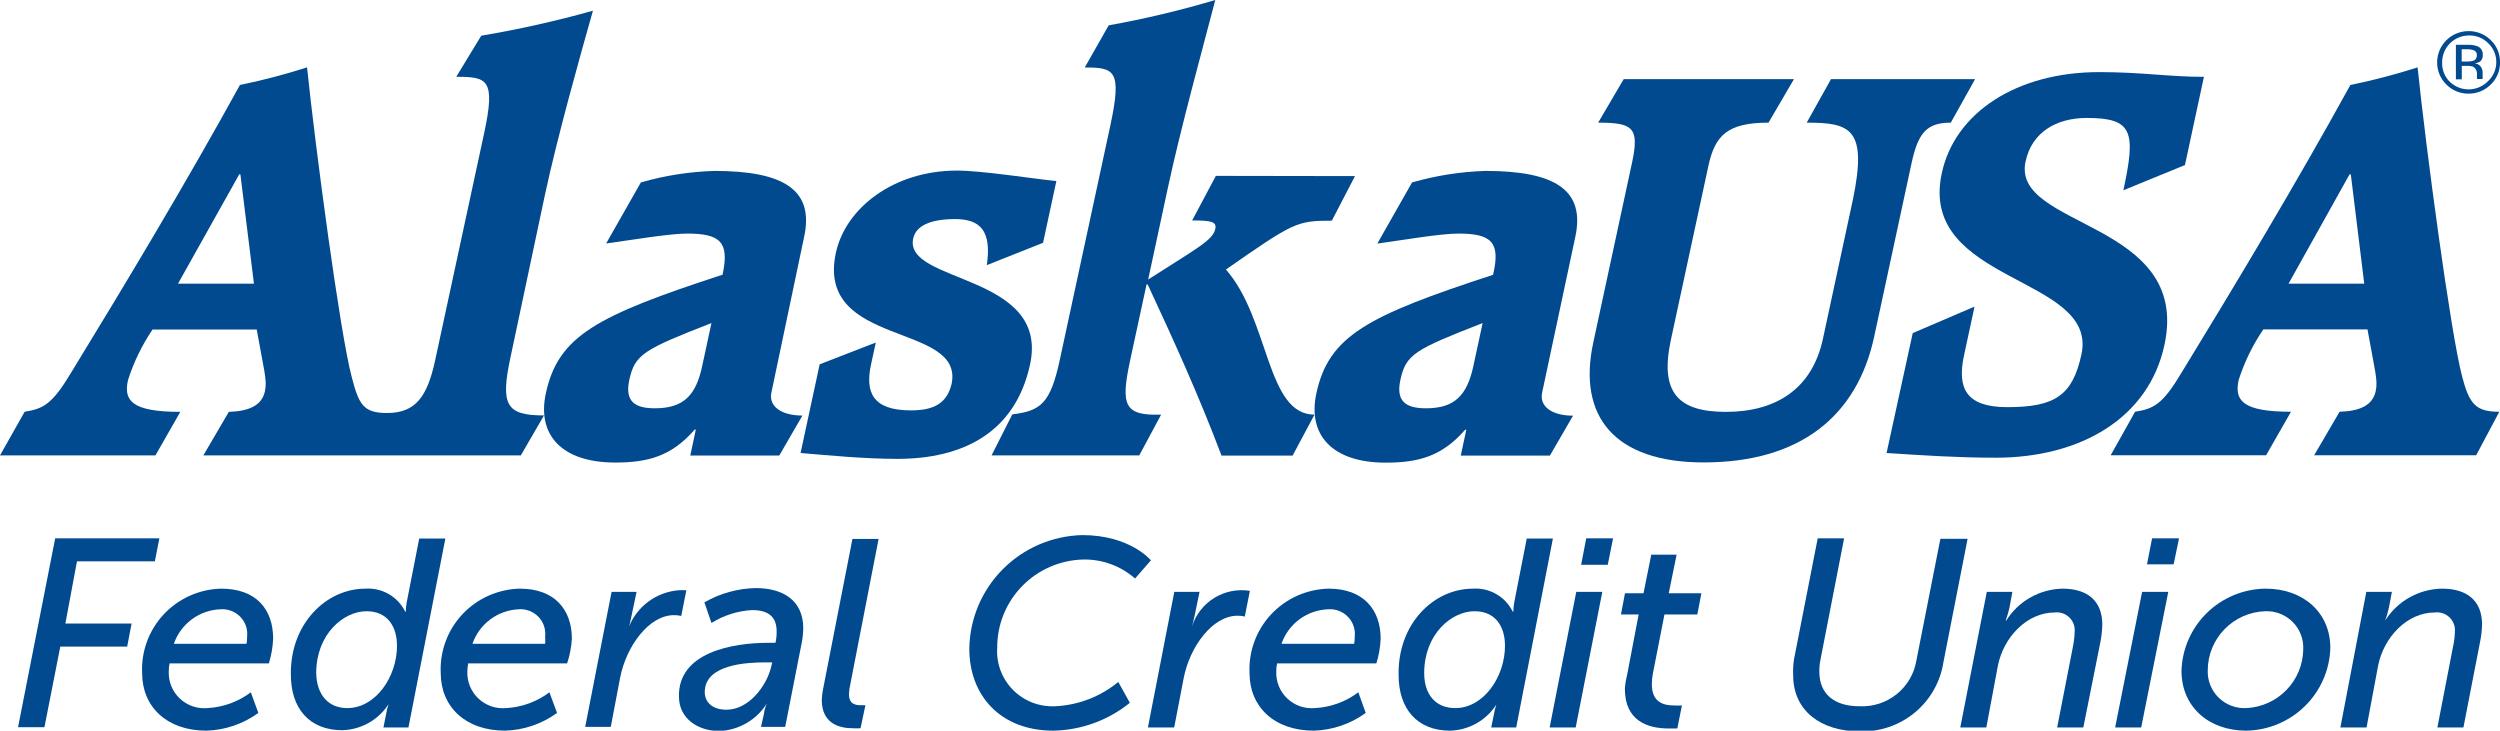
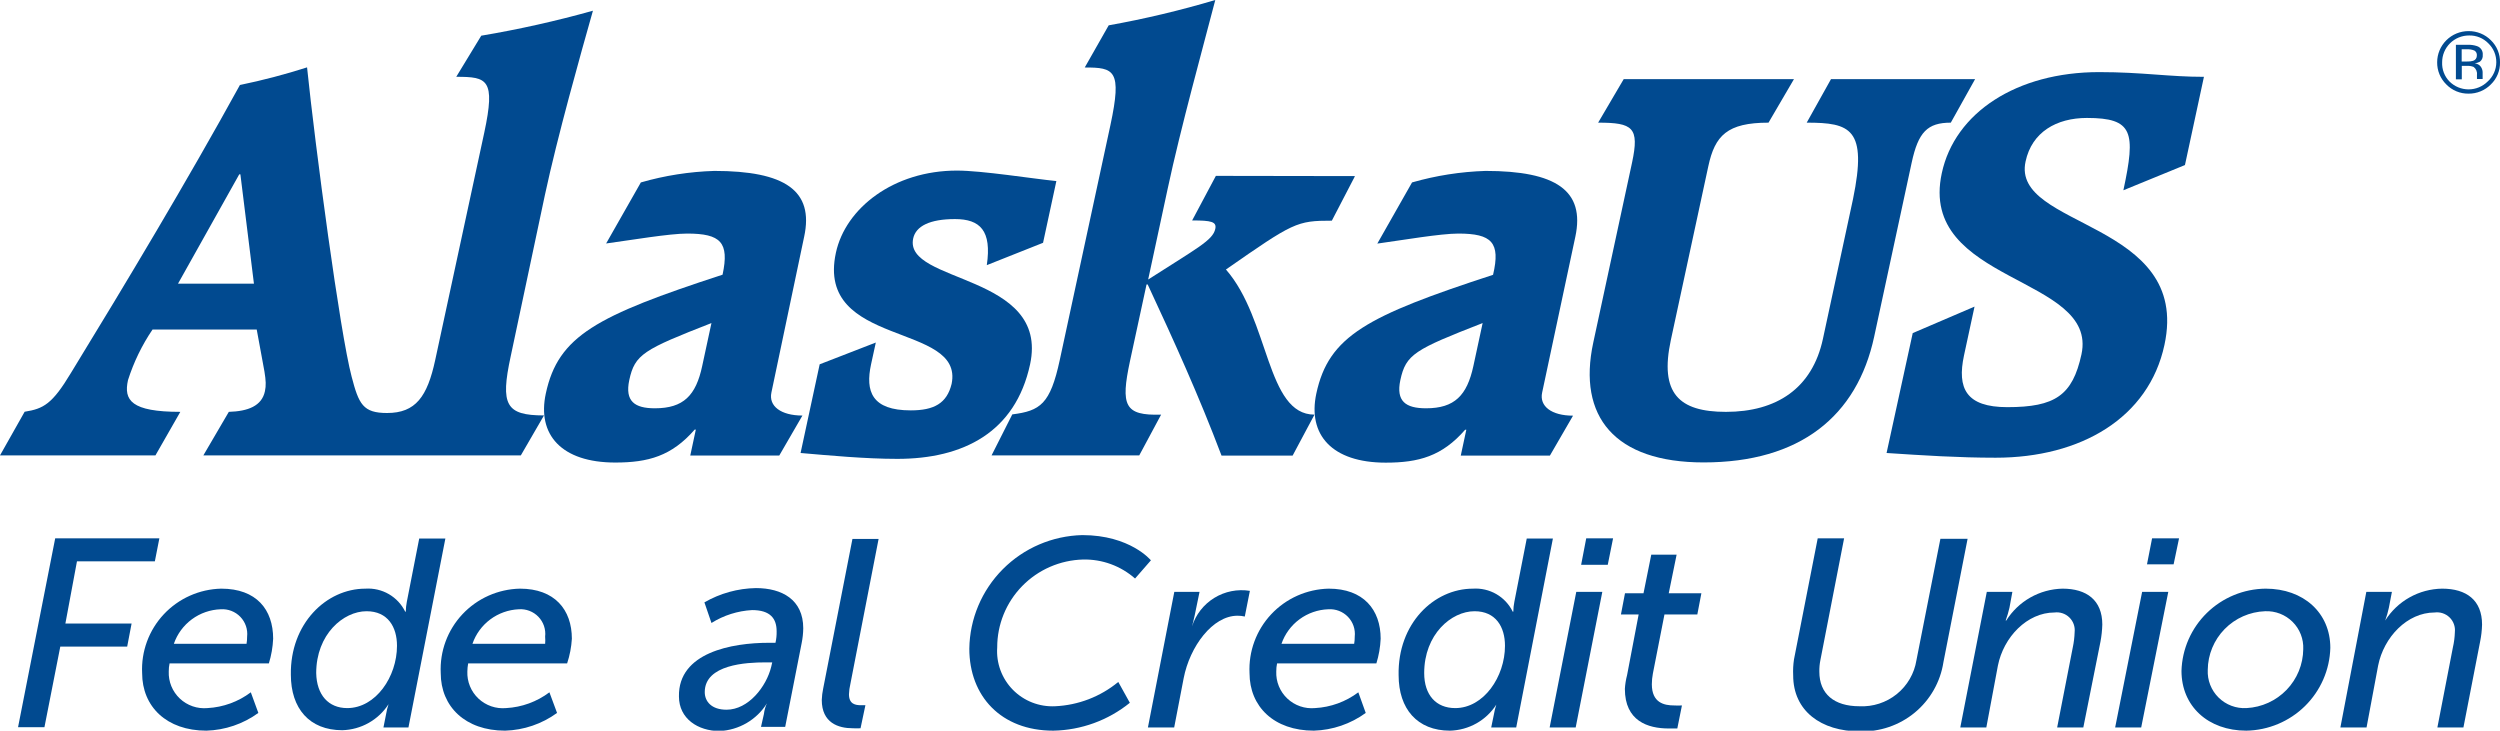
<svg xmlns="http://www.w3.org/2000/svg" width="763" height="223" viewBox="0 0 763 223" fill="none">
  <g clip-path="url(#clip0_2030_69407)">
    <path d="M166.306 59.508C170.156 41.545 177.186 16.623 180.965 3.266C169.748 6.413 158.369 8.959 146.878 10.893L139.247 23.442C148.714 23.442 151.293 24.145 147.796 40.491L132.819 109.915C130.416 121.023 126.884 126.049 118.124 126.049C110.812 126.049 109.505 123.378 107.315 114.941C103.782 101.654 96.188 44.639 93.715 20.56C86.987 22.717 80.148 24.513 73.227 25.938C57.048 55.36 38.539 86.223 21.654 113.817C15.931 123.343 13.282 124.749 7.524 125.663L0 138.985H47.44L55.035 125.698C40.057 125.698 37.691 122.183 39.068 115.996C40.812 110.523 43.334 105.326 46.557 100.564H78.349C80.574 113.149 81.599 115.996 80.857 119.406C79.903 123.905 75.7 125.522 69.836 125.698L62.064 138.985H158.958L166.023 126.787C154.366 126.787 152.671 123.553 155.85 108.825L166.306 59.508ZM54.328 86.574L73.015 53.216H73.368L77.501 86.574H54.328Z" fill="#014A90" />
    <path d="M760.211 12.27C759.318 11.378 758.255 10.674 757.084 10.197C755.913 9.72 754.659 9.481 753.394 9.493C750.855 9.493 748.42 10.496 746.625 12.283C744.83 14.069 743.821 16.492 743.821 19.019C743.806 20.273 744.045 21.517 744.524 22.676C745.004 23.836 745.714 24.888 746.612 25.768C747.489 26.672 748.544 27.389 749.71 27.872C750.877 28.356 752.13 28.597 753.394 28.58C754.662 28.593 755.92 28.351 757.092 27.868C758.263 27.384 759.325 26.67 760.211 25.768C761.116 24.893 761.83 23.842 762.31 22.681C762.79 21.52 763.026 20.274 763.002 19.019C763.026 17.764 762.79 16.517 762.31 15.356C761.83 14.195 761.116 13.145 760.211 12.27V12.27ZM759.258 24.854C758.492 25.622 757.582 26.232 756.578 26.648C755.575 27.065 754.499 27.279 753.412 27.279C752.324 27.279 751.248 27.065 750.245 26.648C749.241 26.232 748.331 25.622 747.565 24.854C746.816 24.082 746.232 23.167 745.85 22.164C745.467 21.161 745.294 20.091 745.34 19.019C745.335 17.942 745.545 16.875 745.957 15.879C746.369 14.883 746.975 13.978 747.74 13.217C748.505 12.455 749.415 11.852 750.415 11.442C751.416 11.032 752.488 10.824 753.57 10.828C754.661 10.801 755.745 10.999 756.755 11.411C757.764 11.822 758.676 12.438 759.434 13.219C760.217 13.968 760.838 14.87 761.257 15.867C761.676 16.865 761.885 17.937 761.872 19.019C761.866 20.118 761.63 21.205 761.18 22.209C760.73 23.214 760.076 24.114 759.258 24.854V24.854Z" fill="#014A90" />
    <path d="M757.734 16.766C757.793 16.177 757.647 15.586 757.318 15.093C756.99 14.6 756.501 14.235 755.933 14.059C755.01 13.759 754.041 13.627 753.071 13.673H749.539V24.218H751.341V20.105H752.824C753.545 20.053 754.269 20.161 754.944 20.422C755.313 20.694 755.602 21.058 755.782 21.478C755.962 21.899 756.027 22.359 755.968 22.812V24.113H757.699C757.682 23.926 757.682 23.737 757.699 23.55V21.968C757.667 21.387 757.471 20.827 757.134 20.352C756.917 20.063 756.641 19.823 756.325 19.647C756.008 19.471 755.658 19.364 755.297 19.332C755.84 19.259 756.366 19.092 756.851 18.84C757.163 18.597 757.408 18.28 757.563 17.917C757.717 17.554 757.776 17.158 757.734 16.766V16.766ZM754.802 18.559C754.217 18.725 753.609 18.796 753.001 18.77H751.305V15.044H752.93C753.703 15 754.477 15.132 755.191 15.43C755.448 15.584 755.655 15.809 755.786 16.077C755.918 16.345 755.969 16.646 755.933 16.942C755.95 17.298 755.848 17.649 755.643 17.941C755.439 18.234 755.143 18.451 754.802 18.559V18.559Z" fill="#014A90" />
    <path fill-rule="evenodd" clip-rule="evenodd" d="M245.431 72.236C248.468 58.175 239.567 52.164 218.019 52.164C210.423 52.392 202.887 53.574 195.588 55.679L184.991 74.309C192.727 73.255 204.278 71.286 209.718 71.286C219.962 71.286 222.647 73.958 220.527 83.835C182.059 96.384 170.367 102.501 166.587 120.076C163.867 132.625 171.321 141.167 187.782 141.167C197.814 141.167 204.985 139.199 212.014 131.114H212.367L210.672 139.023H237.836L244.901 126.825C238.33 126.825 234.551 123.943 235.434 119.795L245.431 72.236ZM214.31 111.71C212.403 120.674 208.623 124.611 199.863 124.611C193.681 124.611 190.678 122.467 192.056 115.999C193.751 108.125 196.436 106.684 217.136 98.599L214.31 111.71Z" fill="#014A90" />
    <path fill-rule="evenodd" clip-rule="evenodd" d="M244.336 138.254C252.955 138.992 264.011 140.046 273.867 140.046C293.931 140.046 309.897 131.997 314.384 111.187C320.353 83.382 275.739 86.581 278.706 72.767C279.519 69.005 283.793 66.861 291.458 66.861C299.124 66.861 302.727 70.376 301.172 80.922L318.34 74.102L322.402 55.261C315.337 54.558 299.724 52.062 292.059 52.062C272.736 52.062 258.042 63.522 255.11 77.16C248.857 106.231 294.32 98.251 290.434 117.163C288.986 123.103 285.065 125.248 277.964 125.248C266.096 125.248 264.047 119.483 265.848 111.187L267.297 104.543L250.164 111.187L244.336 138.254Z" fill="#014A90" />
    <path fill-rule="evenodd" clip-rule="evenodd" d="M551.406 37.436C564.723 37.436 569.986 39.228 565.535 60.776L556.351 103.45C553.101 118.53 542.221 125.701 526.749 125.701C512.337 125.701 506.473 119.971 509.935 103.801L521.38 50.723C523.394 41.373 527.138 37.436 539.749 37.436L547.52 24.148H495.558L487.752 37.436C498.349 37.436 500.398 38.877 498.102 49.633L486.268 104.54C481.393 127.142 492.803 141.132 519.967 141.132C549.322 141.132 566.772 127.072 572 102.747L583.445 49.633C585.458 40.318 588.249 37.436 595.384 37.436L602.802 24.148H558.824L551.406 37.436Z" fill="#014A90" />
    <path fill-rule="evenodd" clip-rule="evenodd" d="M575.781 138.253C586.944 138.991 597.753 139.695 609.057 139.695C635.126 139.695 655.826 127.497 660.594 105.246C668.79 67.212 613.719 69.743 618.205 49.285C620.113 40.322 627.637 35.998 636.927 35.998C651.057 35.998 651.869 40.322 648.054 58.073L666.847 50.375L672.64 23.449C661.866 23.449 653.812 22.008 640.672 22.008C615.486 22.008 596.587 34.381 592.631 52.871C585.354 86.581 640.424 84.085 635.267 108.129C632.547 120.678 627.213 124.263 612.624 124.263C600.049 124.263 597.258 118.533 599.413 108.48L602.628 93.576L583.764 101.661L575.781 138.253Z" fill="#014A90" />
-     <path fill-rule="evenodd" clip-rule="evenodd" d="M751.451 114.944C747.919 101.657 740.324 44.641 737.851 20.562C731.112 22.72 724.261 24.515 717.328 25.941C701.15 55.362 682.64 86.225 665.755 113.819C660.068 123.345 657.383 124.751 651.625 125.665L644.172 138.952H691.612L699.207 125.665C684.265 125.665 681.898 122.15 683.24 115.963C684.996 110.489 687.53 105.292 690.764 100.532H722.556C724.781 113.116 725.806 115.963 725.064 119.373C724.11 123.872 719.942 125.489 714.043 125.665L706.272 138.952H755.725L762.79 125.665C755.69 125.7 753.641 123.38 751.451 114.944ZM698.465 86.577L717.081 53.218H717.469L721.567 86.577H698.465Z" fill="#014A90" />
    <path fill-rule="evenodd" clip-rule="evenodd" d="M371.083 53.676L363.842 67.28C369.705 67.28 371.366 67.666 370.906 69.846C370.165 73.361 365.29 75.751 350.418 85.312L356.388 57.543C360.309 39.159 367.374 13.604 370.906 0C360.216 3.182 349.355 5.764 338.373 7.733L331.061 20.599C340.069 20.599 342.506 21.337 338.903 38.174L323.431 109.918C320.534 123.346 317.496 125.385 308.948 126.474L302.625 138.988H347.699L354.375 126.545C343.177 126.896 341.976 123.803 344.873 110.199L349.924 86.824H350.277C358.331 104.118 365.855 120.675 372.814 139.059H394.503L401.179 126.545C386.449 126.545 387.509 97.51 374.156 82.254C394.75 67.912 395.739 67.35 406.478 67.35L413.543 53.746L371.083 53.676Z" fill="#014A90" />
    <path fill-rule="evenodd" clip-rule="evenodd" d="M480.796 72.236C483.799 58.175 474.897 52.164 453.385 52.164C445.79 52.403 438.255 53.584 430.954 55.679L420.356 74.345C428.057 73.29 439.608 71.286 445.083 71.286C455.292 71.286 458.012 73.993 455.681 83.871C417.248 96.42 405.52 102.501 401.741 120.112C399.056 132.661 406.474 141.202 422.935 141.202C432.967 141.202 440.138 139.234 447.167 131.149H447.521L445.825 139.058H473.025L480.09 126.861C473.519 126.861 469.775 123.978 470.658 119.83L480.796 72.236ZM449.675 111.71C447.733 120.674 443.953 124.611 435.228 124.611C429.011 124.611 426.008 122.467 427.386 115.999C429.082 108.125 431.766 106.684 452.501 98.599L449.675 111.71Z" fill="#014A90" />
    <path d="M16.847 164.297H48.639L47.261 171.327H23.488L19.955 190.309H40.161L38.818 197.339H18.401L13.562 221.945H5.508L16.847 164.297Z" fill="#014A90" />
    <path d="M67.506 179.656C78.28 179.656 83.366 186.054 83.366 194.947C83.251 197.499 82.812 200.027 82.059 202.469H51.751C51.582 203.279 51.499 204.103 51.504 204.93C51.442 206.466 51.711 207.998 52.292 209.422C52.873 210.846 53.753 212.131 54.874 213.189C55.994 214.248 57.329 215.056 58.788 215.559C60.248 216.062 61.799 216.25 63.337 216.108C68.125 215.849 72.726 214.172 76.549 211.292L78.845 217.585C74.23 220.944 68.7 222.832 62.984 222.998C50.833 222.998 43.379 215.651 43.379 205.422C43.223 202.144 43.727 198.868 44.862 195.787C45.997 192.706 47.74 189.882 49.988 187.481C52.236 185.081 54.944 183.151 57.952 181.808C60.961 180.464 64.209 179.732 67.506 179.656V179.656ZM75.242 196.494C75.366 195.774 75.425 195.045 75.418 194.314C75.54 193.217 75.417 192.106 75.061 191.06C74.704 190.014 74.121 189.059 73.353 188.261C72.585 187.464 71.651 186.843 70.617 186.444C69.582 186.044 68.472 185.875 67.364 185.948C64.187 186.056 61.117 187.122 58.562 189.005C56.007 190.889 54.087 193.5 53.058 196.494H75.242Z" fill="#014A90" />
    <path d="M111.518 179.658C114.017 179.493 116.508 180.073 118.673 181.326C120.838 182.579 122.578 184.446 123.67 186.688H123.847C123.859 185.673 123.966 184.661 124.164 183.665L127.944 164.367H135.927L124.659 222.015H117.029L117.841 217.938C118.005 216.912 118.253 215.901 118.583 214.915V214.915C117.06 217.287 114.975 219.252 112.512 220.637C110.049 222.022 107.282 222.785 104.454 222.859C94.422 222.859 88.77 216.215 88.77 205.916C88.522 190.379 99.544 179.658 111.518 179.658ZM105.973 216.11C114.662 216.11 121.162 206.549 121.162 197.093C121.162 191.363 118.371 186.548 111.872 186.548C104.807 186.548 96.506 193.578 96.506 205.424C96.647 212.138 100.285 216.11 105.973 216.11Z" fill="#014A90" />
    <path d="M158.674 179.656C169.271 179.656 174.534 186.054 174.534 194.947C174.381 197.506 173.894 200.035 173.086 202.469H142.884C142.732 203.281 142.649 204.104 142.637 204.93C142.575 206.466 142.843 207.998 143.425 209.422C144.006 210.846 144.886 212.131 146.006 213.189C147.127 214.248 148.462 215.056 149.921 215.559C151.381 216.062 152.932 216.25 154.47 216.108C159.258 215.849 163.858 214.172 167.681 211.292L170.013 217.585C165.398 220.944 159.868 222.832 154.152 222.998C142.001 222.998 134.512 215.651 134.512 205.422C134.356 202.141 134.861 198.863 135.998 195.779C137.135 192.696 138.881 189.87 141.133 187.469C143.385 185.068 146.097 183.139 149.109 181.798C152.122 180.456 155.374 179.728 158.674 179.656ZM166.374 196.494C166.439 195.769 166.439 195.039 166.374 194.314C166.502 193.215 166.384 192.102 166.03 191.053C165.675 190.004 165.093 189.046 164.324 188.247C163.555 187.448 162.618 186.828 161.58 186.431C160.543 186.033 159.43 185.869 158.321 185.948C155.174 186.091 152.142 187.173 149.622 189.054C147.102 190.935 145.209 193.527 144.191 196.494H166.374Z" fill="#014A90" />
-     <path d="M186.655 180.644H194.285L192.802 187.674C192.484 189.397 191.989 191.189 191.989 191.189C193.233 188.149 195.296 185.51 197.951 183.562C200.607 181.614 203.751 180.434 207.037 180.152C207.849 180.095 208.663 180.095 209.475 180.152L207.921 187.991C207.192 187.815 206.444 187.732 205.695 187.745C198.065 187.745 191.177 197.165 189.269 206.797L186.408 221.841H178.602L186.655 180.644Z" fill="#014A90" />
    <path d="M234.625 196.181H236.674C236.94 195.029 237.058 193.848 237.027 192.666C237.027 188.799 235.12 186.198 229.539 186.198C225.136 186.44 220.869 187.795 217.14 190.135L214.985 183.843C219.767 181.083 225.177 179.583 230.704 179.484C238.652 179.484 245.152 182.999 245.152 191.752C245.131 193.287 244.965 194.817 244.657 196.322L239.641 221.842H232.258L233.142 217.94C233.272 216.809 233.582 215.705 234.06 214.671V214.671C232.521 217.138 230.401 219.196 227.884 220.666C225.367 222.135 222.528 222.973 219.612 223.107C213.042 223.107 207.214 219.346 207.214 212.562C206.966 199.134 223.392 196.181 234.625 196.181ZM221.732 216.604C228.408 216.604 233.883 209.574 235.367 203.528L235.685 202.157H233.636C227.808 202.157 215.091 202.79 215.091 211.226C215.091 214.073 217.14 216.604 221.732 216.604V216.604Z" fill="#014A90" />
    <path d="M251.229 210.173L260.166 164.477H268.149L259.53 208.767C259.283 209.793 259.141 210.841 259.106 211.896C259.106 214.919 261.084 215.235 262.815 215.235C263.25 215.259 263.687 215.259 264.122 215.235L262.638 222.265C261.85 222.307 261.06 222.307 260.272 222.265C255.891 222.265 250.805 220.648 250.805 213.618C250.846 212.46 250.988 211.307 251.229 210.173Z" fill="#014A90" />
    <path d="M330.312 163.312C344.936 163.312 351.259 171.011 351.259 171.011L346.42 176.565C342.055 172.714 336.392 170.642 330.56 170.765C323.538 170.948 316.866 173.856 311.969 178.867C307.072 183.878 304.337 190.595 304.349 197.585C304.182 199.954 304.52 202.331 305.343 204.56C306.166 206.789 307.455 208.819 309.124 210.516C310.793 212.213 312.804 213.539 315.025 214.406C317.247 215.274 319.628 215.663 322.011 215.547C329.08 215.231 335.852 212.626 341.298 208.13L344.83 214.493C338.212 219.853 329.978 222.849 321.446 222.999C305.515 222.999 295.836 212.454 295.836 197.972C295.961 188.879 299.623 180.188 306.052 173.725C312.481 167.262 321.176 163.53 330.312 163.312V163.312Z" fill="#014A90" />
    <path d="M358.398 180.643H366.098L364.65 187.673C364.297 189.396 363.802 191.188 363.802 191.188C364.942 187.568 367.355 184.477 370.599 182.482C373.843 180.487 377.7 179.722 381.464 180.327L379.91 188.165C379.181 187.992 378.434 187.909 377.685 187.919C370.055 187.919 363.131 197.34 361.259 206.971L358.362 222.016H350.344L358.398 180.643Z" fill="#014A90" />
    <path d="M405.518 179.656C416.115 179.656 421.378 186.054 421.378 194.947C421.263 197.499 420.824 200.027 420.071 202.469H389.763C389.594 203.279 389.511 204.103 389.516 204.93C389.454 206.466 389.722 207.998 390.304 209.422C390.885 210.846 391.765 212.131 392.885 213.189C394.006 214.248 395.341 215.056 396.8 215.559C398.26 216.062 399.811 216.25 401.349 216.108C406.137 215.849 410.737 214.172 414.56 211.292L416.821 217.585C412.216 220.937 406.699 222.825 400.996 222.998C388.809 222.998 381.356 215.651 381.356 205.422C381.2 202.141 381.705 198.863 382.842 195.779C383.979 192.696 385.725 189.87 387.977 187.469C390.228 185.068 392.941 183.139 395.953 181.798C398.966 180.456 402.218 179.728 405.518 179.656V179.656ZM413.289 196.494C413.413 195.774 413.472 195.045 413.465 194.314C413.587 193.217 413.465 192.106 413.108 191.06C412.751 190.014 412.168 189.059 411.4 188.261C410.633 187.464 409.698 186.843 408.664 186.444C407.629 186.044 406.519 185.875 405.412 185.948C402.234 186.056 399.164 187.122 396.609 189.005C394.054 190.889 392.135 193.5 391.105 196.494H413.289Z" fill="#014A90" />
    <path d="M449.536 179.658C452.035 179.493 454.526 180.073 456.691 181.326C458.856 182.579 460.596 184.446 461.688 186.688H461.864C461.877 185.673 461.983 184.661 462.182 183.665L465.962 164.367H473.945L462.748 222.015H455.118L455.93 218.078C456.093 217.052 456.341 216.041 456.672 215.055V215.055C455.148 217.428 453.064 219.393 450.601 220.778C448.137 222.163 445.37 222.925 442.542 223C432.545 223 426.858 216.356 426.858 206.057C426.54 190.379 437.561 179.658 449.536 179.658ZM444.132 216.11C452.821 216.11 459.321 206.549 459.321 197.093C459.321 191.363 456.531 186.548 450.031 186.548C442.966 186.548 434.665 193.578 434.665 205.424C434.665 212.138 438.303 216.11 444.132 216.11Z" fill="#014A90" />
    <path d="M481.078 180.642H489.026L480.901 222.015H472.953L481.078 180.642ZM484.116 164.297H492.311L490.686 172.382H482.561L484.116 164.297Z" fill="#014A90" />
    <path d="M496.583 206.057L500.116 187.533H494.711L495.947 181.065H501.599L503.966 169.289H511.702L509.3 181.065H519.261L518.025 187.533H507.993L504.46 205.565C504.252 206.643 504.146 207.737 504.142 208.834C504.142 214.494 507.887 215.302 510.96 215.302C511.748 215.352 512.539 215.352 513.327 215.302L511.914 222.332C511.914 222.332 510.607 222.332 509.3 222.332C502.906 222.332 495.912 220.048 495.912 210.24C495.997 208.828 496.222 207.426 496.583 206.057Z" fill="#014A90" />
    <path d="M547.526 201.241L554.768 164.297H562.822L555.58 201.487C555.347 202.644 555.24 203.822 555.262 205.002C555.262 211.786 559.784 215.548 567.484 215.548C571.619 215.754 575.684 214.433 578.899 211.838C582.114 209.242 584.251 205.556 584.899 201.487L592.211 164.437H600.512L593.13 202.12C592.2 208.134 589.088 213.602 584.382 217.488C579.676 221.374 573.702 223.41 567.59 223.21C555.827 223.21 547.279 216.989 547.279 206.127C547.2 204.494 547.283 202.858 547.526 201.241V201.241Z" fill="#014A90" />
    <path d="M606.37 180.64H614.177L613.294 185.456C612.99 186.792 612.601 188.107 612.128 189.393H612.305C614.129 186.479 616.653 184.063 619.651 182.363C622.648 180.663 626.023 179.733 629.472 179.656C636.855 179.656 641.624 183.171 641.624 190.623C641.574 192.381 641.385 194.133 641.059 195.861L635.831 222.014H627.847L632.616 197.583C632.943 196.045 633.132 194.48 633.181 192.908C633.268 192.09 633.168 191.263 632.887 190.489C632.607 189.715 632.154 189.014 631.563 188.439C630.971 187.864 630.257 187.43 629.473 187.169C628.688 186.908 627.855 186.827 627.035 186.933C618.663 186.933 611.492 194.455 609.762 203.137L606.229 222.014H598.281L606.37 180.64Z" fill="#014A90" />
    <path d="M653.777 180.642H661.761L653.495 222.015H645.547L653.777 180.642ZM656.815 164.297H665.046L663.386 172.241H655.261L656.815 164.297Z" fill="#014A90" />
    <path d="M691.47 179.656C703.056 179.656 711.216 187.038 711.216 197.724C711.035 204.413 708.267 210.774 703.49 215.482C698.712 220.19 692.293 222.883 685.571 222.998C673.914 222.998 665.789 215.546 665.789 204.754C665.98 198.079 668.762 191.737 673.549 187.058C678.337 182.379 684.759 179.726 691.47 179.656V179.656ZM685.641 216.108C690.281 215.867 694.654 213.875 697.87 210.538C701.086 207.201 702.902 202.769 702.95 198.146C703.02 196.604 702.767 195.064 702.206 193.625C701.645 192.186 700.789 190.879 699.692 189.788C698.595 188.696 697.282 187.844 695.836 187.286C694.39 186.728 692.843 186.476 691.293 186.546C686.625 186.718 682.204 188.673 678.947 192.005C675.691 195.337 673.85 199.79 673.808 204.438C673.731 206 673.985 207.56 674.554 209.018C675.123 210.476 675.993 211.798 677.11 212.899C678.226 213.999 679.562 214.854 681.032 215.407C682.502 215.96 684.072 216.199 685.641 216.108V216.108Z" fill="#014A90" />
    <path d="M722.202 180.64H730.008L729.09 185.456C728.808 186.794 728.43 188.109 727.959 189.393V189.393C729.808 186.454 732.367 184.023 735.403 182.322C738.439 180.621 741.855 179.704 745.339 179.656C752.757 179.656 757.526 183.171 757.526 190.623C757.481 192.383 757.28 194.136 756.925 195.861L751.839 222.014H743.891L748.624 197.583C748.978 196.048 749.179 194.483 749.225 192.908C749.312 192.087 749.211 191.256 748.929 190.479C748.647 189.702 748.191 188.999 747.595 188.423C747 187.848 746.28 187.414 745.492 187.156C744.703 186.898 743.866 186.821 743.043 186.933C734.671 186.933 727.536 194.455 725.805 203.137L722.272 222.014H714.289L722.202 180.64Z" fill="#014A90" />
  </g>
  <defs>
    <clipPath id="clip0_2030_69407">
      <rect width="763" height="223" fill="white" />
    </clipPath>
  </defs>
</svg>